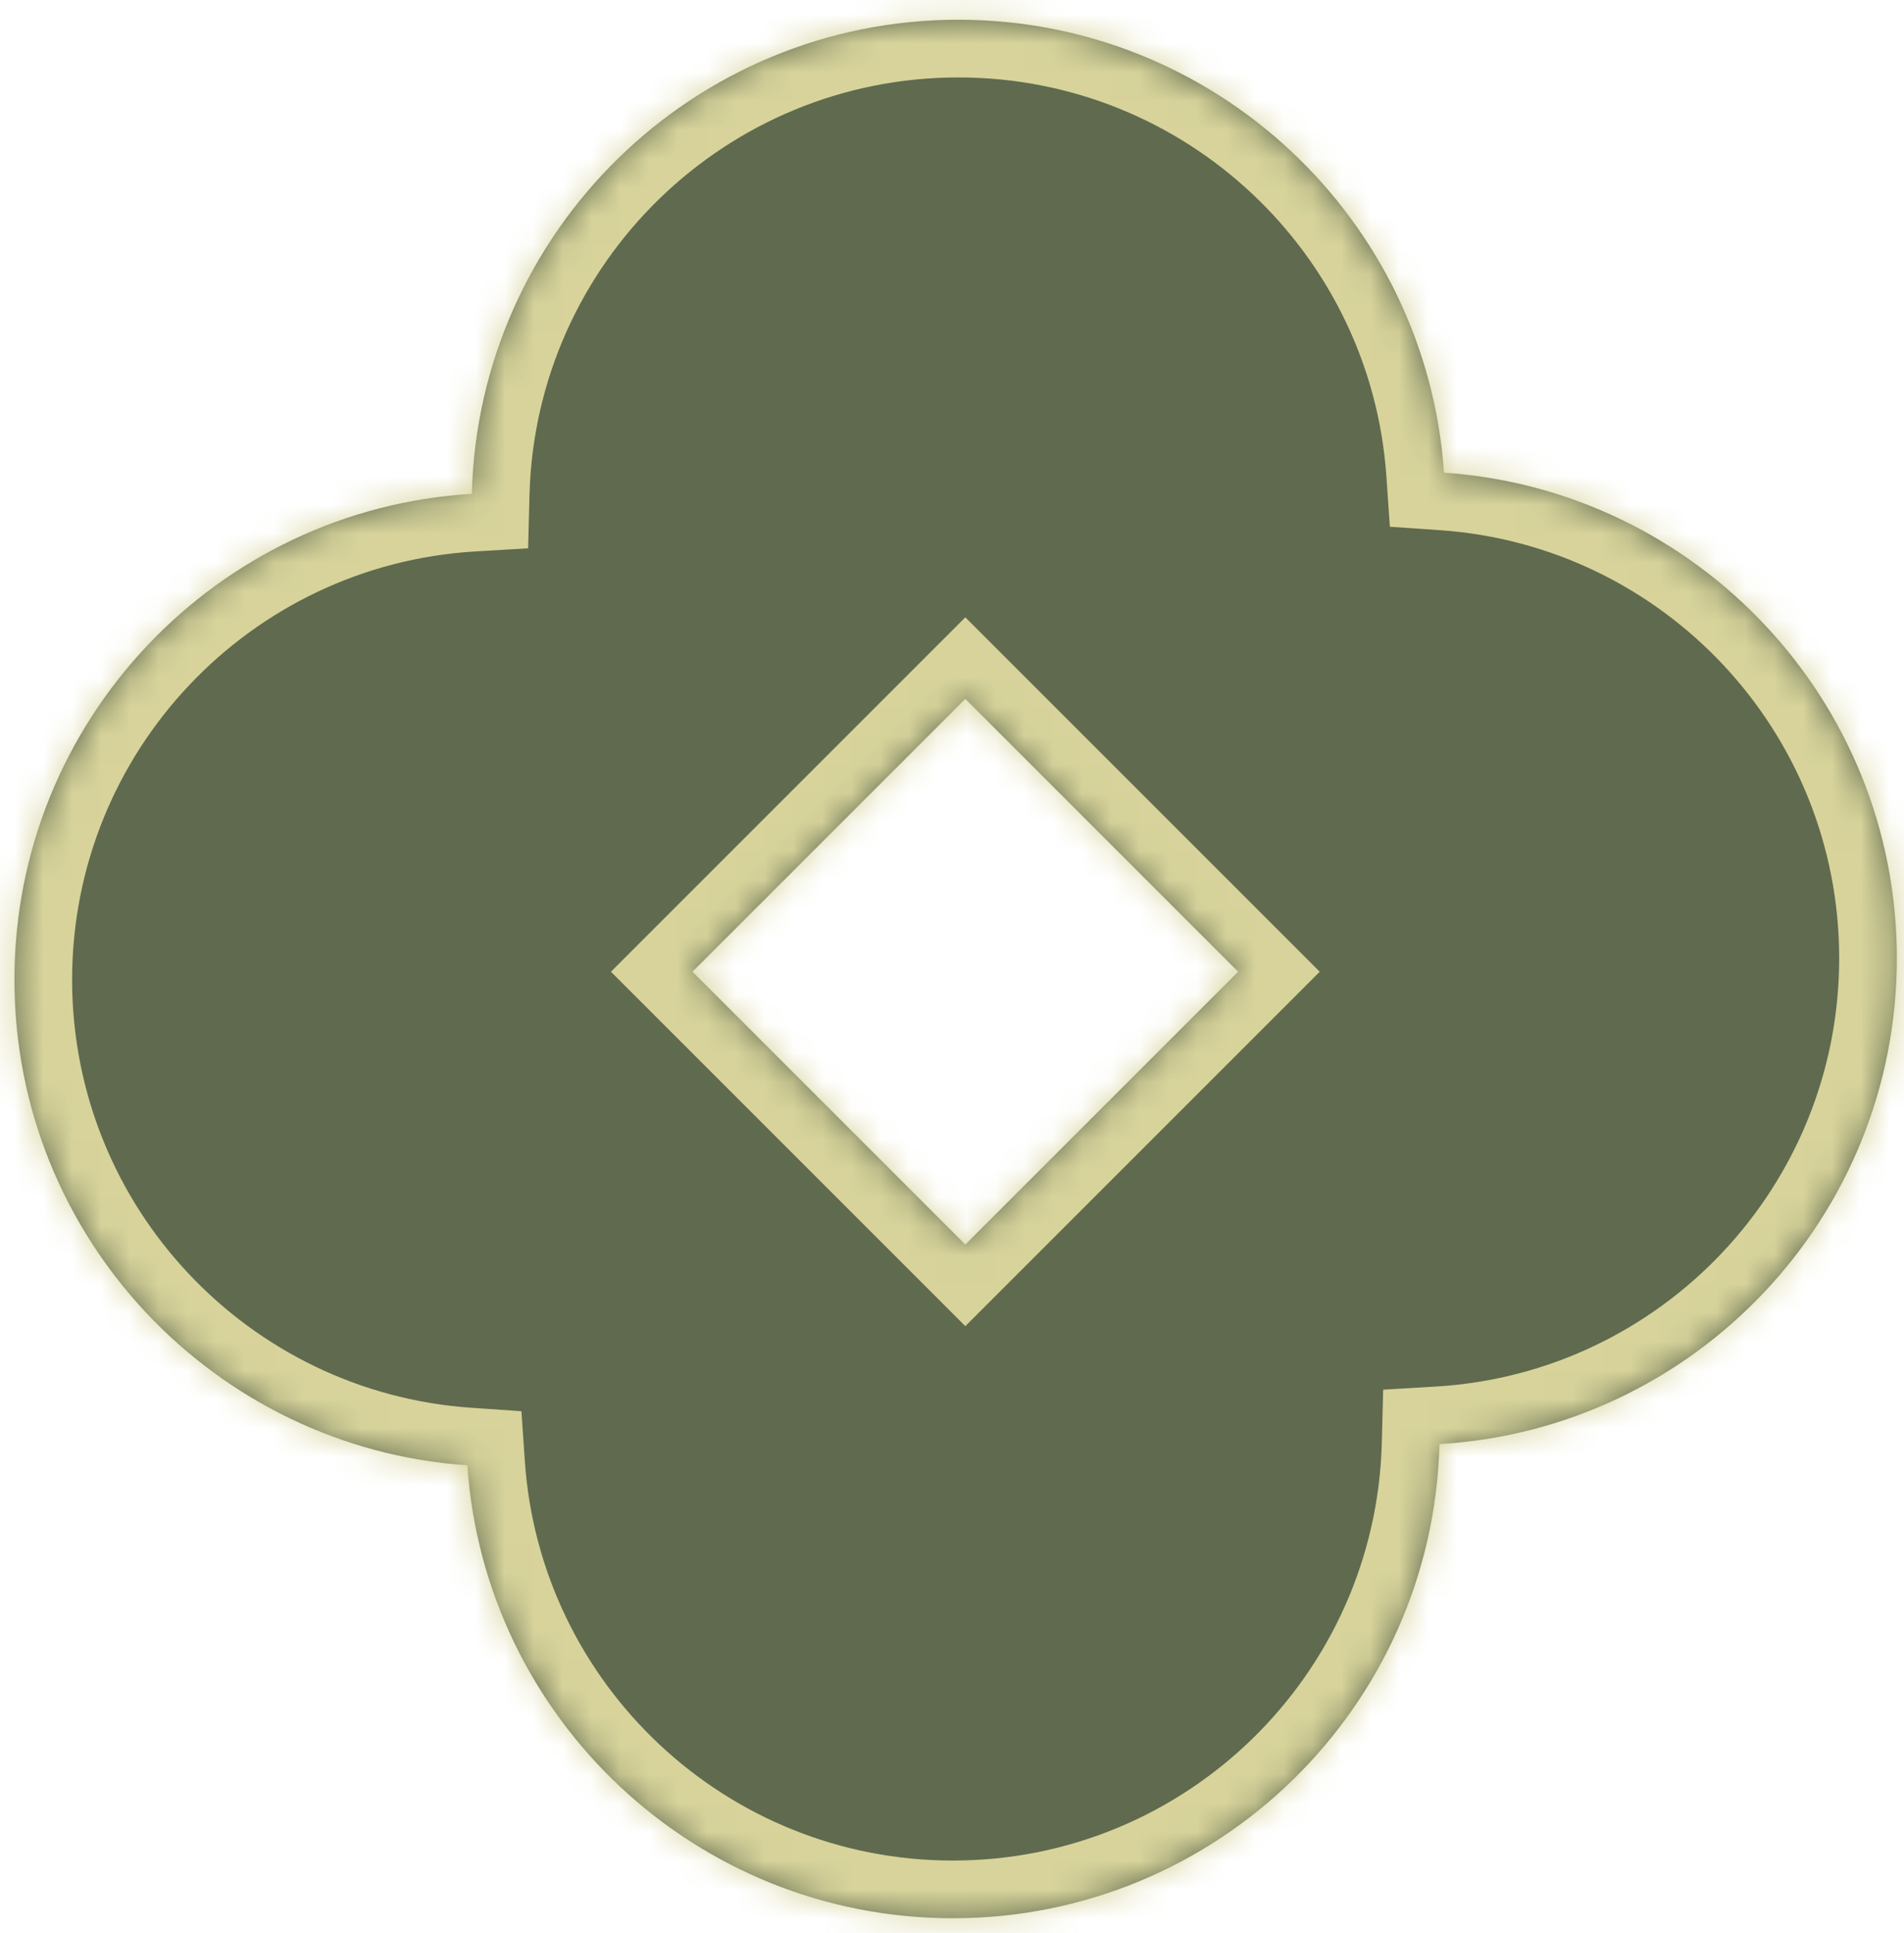
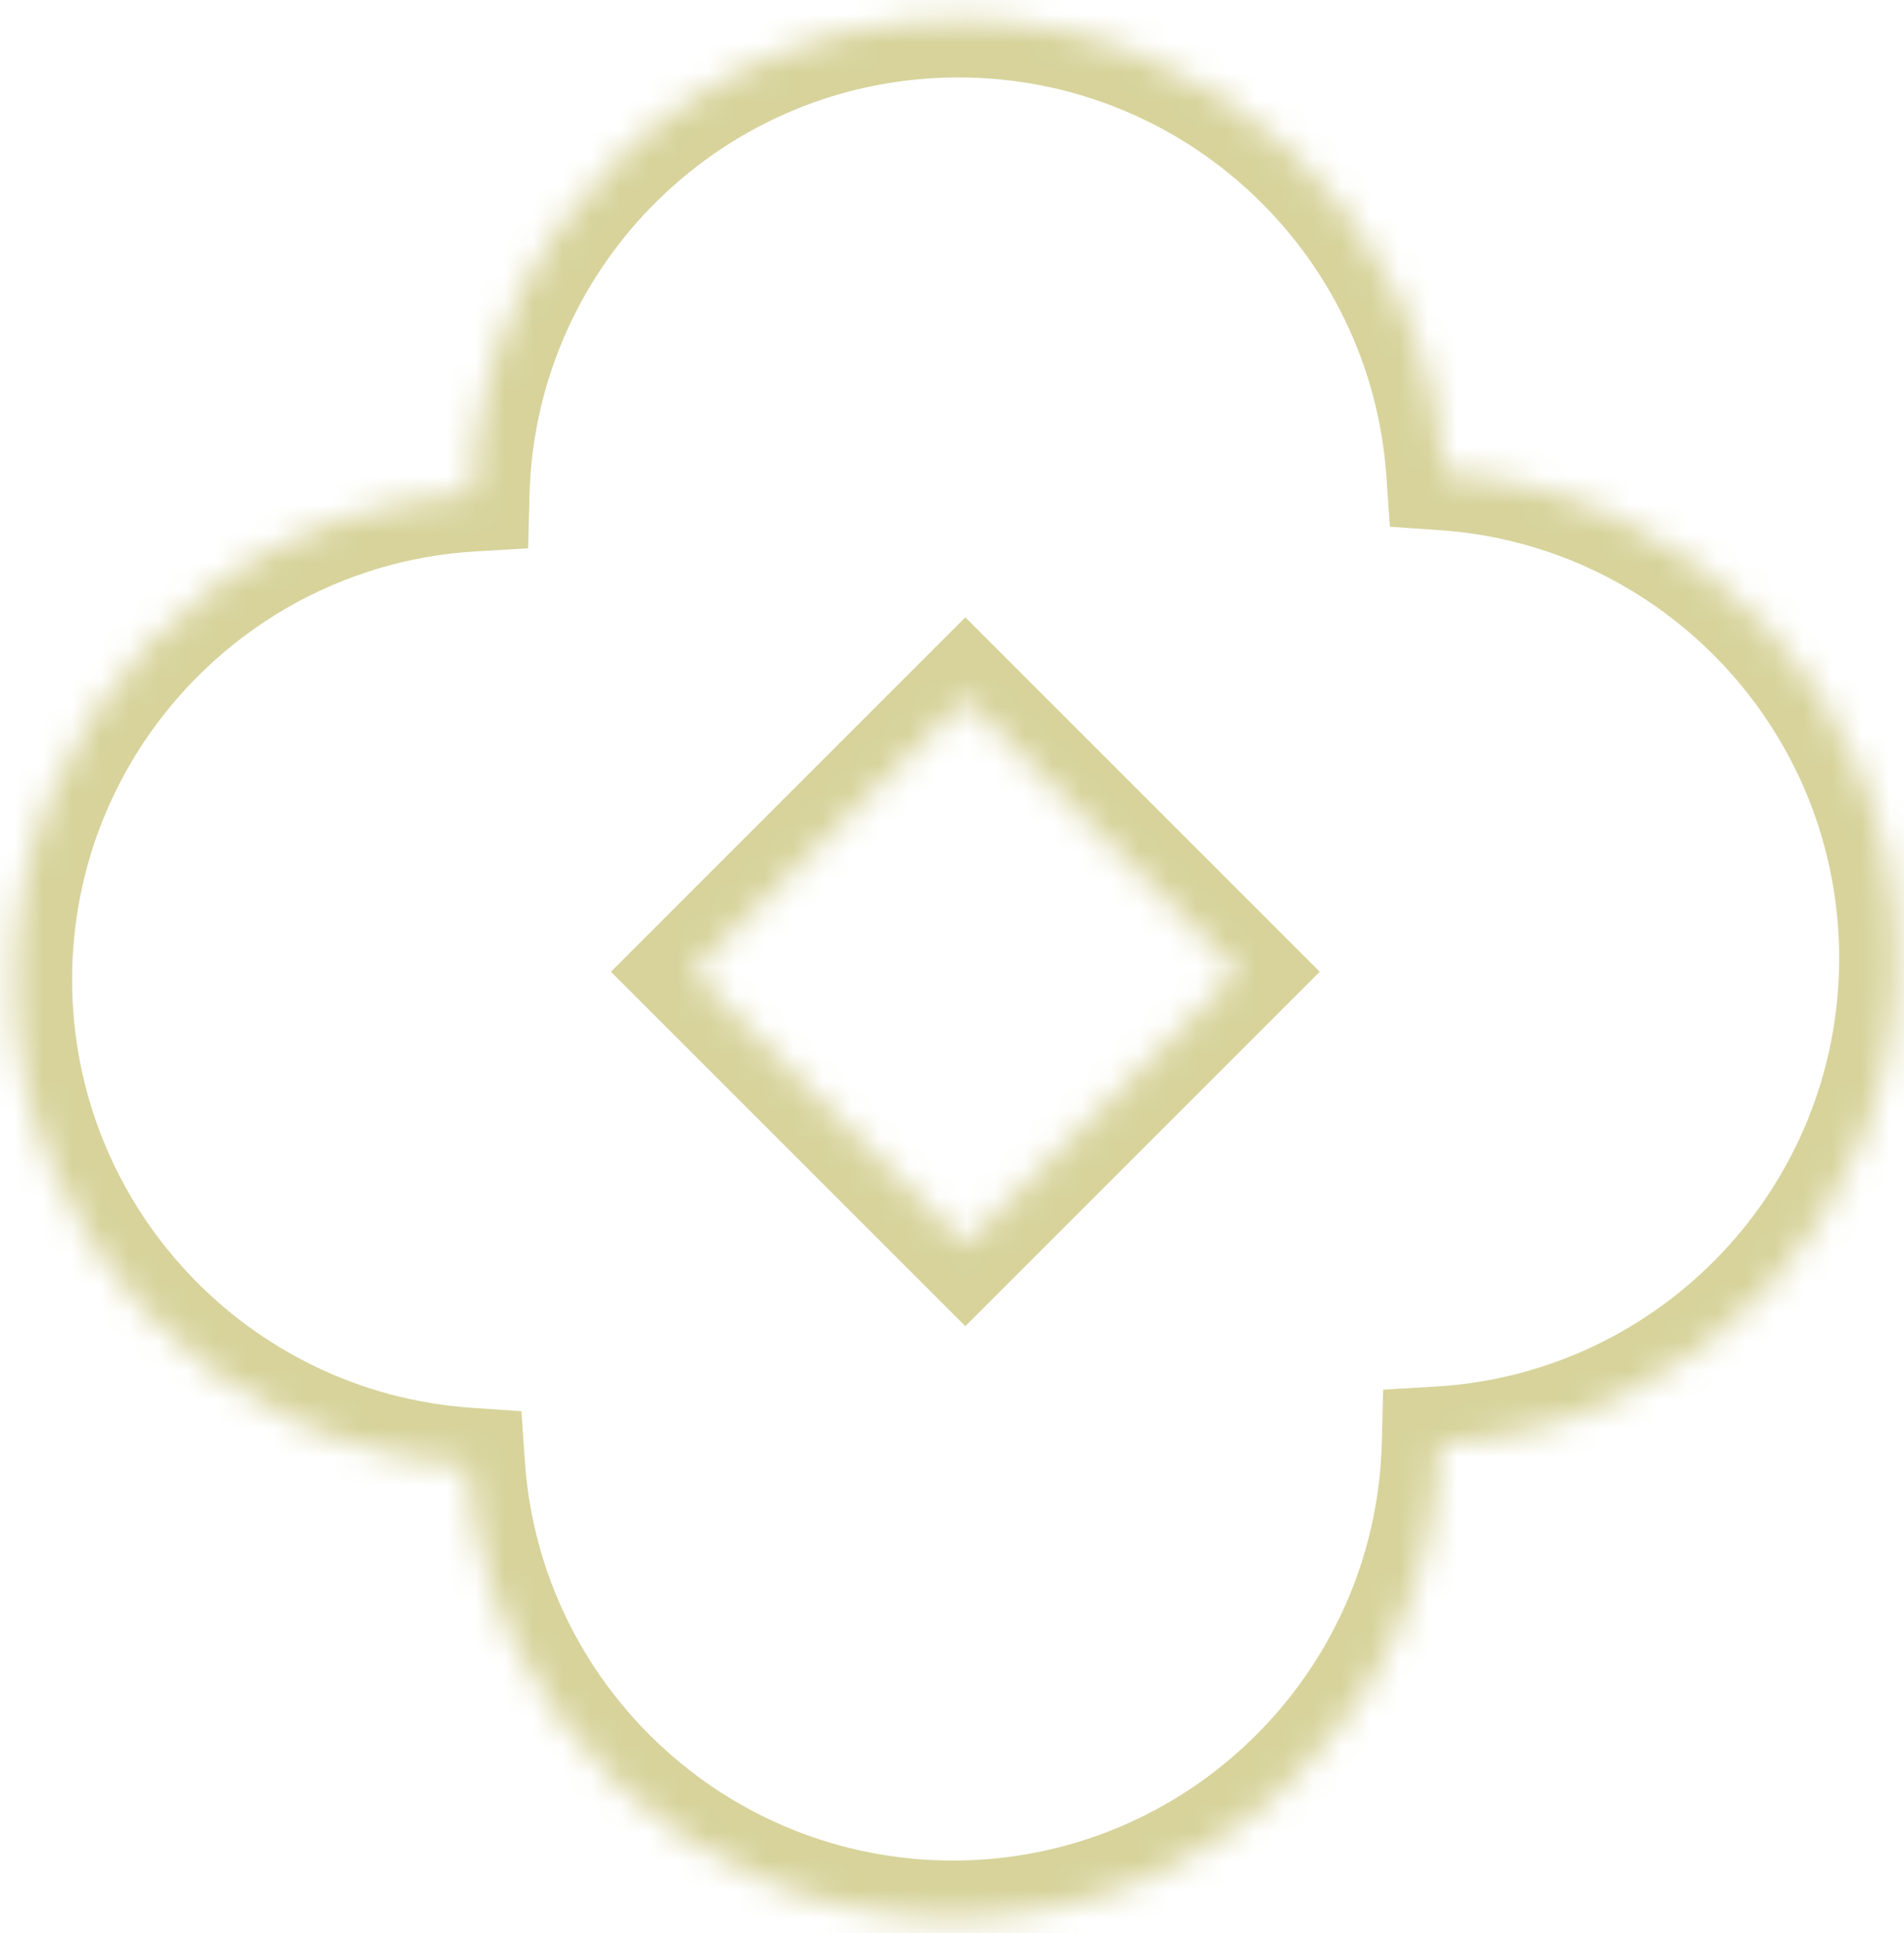
<svg xmlns="http://www.w3.org/2000/svg" width="66" height="67" viewBox="0 0 66 67" fill="none">
  <mask id="path-1-inside-1_21_36" fill="white">
-     <path fill-rule="evenodd" clip-rule="evenodd" d="M33.031 66.492C42.203 66.492 49.666 59.173 49.898 50.057C58.743 49.531 65.753 42.192 65.753 33.215C65.753 24.291 58.825 16.985 50.054 16.383C49.451 7.612 42.145 0.684 33.221 0.684C24.049 0.684 16.587 8.002 16.355 17.118C7.51 17.645 0.5 24.984 0.5 33.961C0.5 42.884 7.428 50.19 16.199 50.793C16.802 59.564 24.107 66.492 33.031 66.492ZM33.462 24.226L24.005 33.683L33.462 43.139L42.919 33.683L33.462 24.226Z" />
+     <path fill-rule="evenodd" clip-rule="evenodd" d="M33.031 66.492C42.203 66.492 49.666 59.173 49.898 50.057C58.743 49.531 65.753 42.192 65.753 33.215C65.753 24.291 58.825 16.985 50.054 16.383C49.451 7.612 42.145 0.684 33.221 0.684C24.049 0.684 16.587 8.002 16.355 17.118C7.51 17.645 0.5 24.984 0.5 33.961C0.5 42.884 7.428 50.19 16.199 50.793C16.802 59.564 24.107 66.492 33.031 66.492ZM33.462 24.226L24.005 33.683L33.462 43.139L42.919 33.683Z" />
  </mask>
-   <path fill-rule="evenodd" clip-rule="evenodd" d="M33.031 66.492C42.203 66.492 49.666 59.173 49.898 50.057C58.743 49.531 65.753 42.192 65.753 33.215C65.753 24.291 58.825 16.985 50.054 16.383C49.451 7.612 42.145 0.684 33.221 0.684C24.049 0.684 16.587 8.002 16.355 17.118C7.51 17.645 0.5 24.984 0.5 33.961C0.5 42.884 7.428 50.19 16.199 50.793C16.802 59.564 24.107 66.492 33.031 66.492ZM33.462 24.226L24.005 33.683L33.462 43.139L42.919 33.683L33.462 24.226Z" fill="#5F6A4E" />
  <path d="M49.898 50.057L49.779 48.061L47.946 48.17L47.899 50.006L49.898 50.057ZM33.031 66.492V64.492V66.492ZM65.753 33.215H67.753H65.753ZM50.054 16.383L48.058 16.52L48.178 18.259L49.917 18.378L50.054 16.383ZM33.221 0.684V-1.316V0.684ZM16.355 17.118L16.473 19.115L18.307 19.006L18.354 17.169L16.355 17.118ZM0.5 33.961H-1.5H0.5ZM16.199 50.793L18.194 50.656L18.075 48.917L16.336 48.797L16.199 50.793ZM24.005 33.683L22.591 32.269L21.177 33.683L22.591 35.097L24.005 33.683ZM33.462 24.226L34.876 22.812L33.462 21.398L32.048 22.812L33.462 24.226ZM33.462 43.139L32.048 44.554L33.462 45.968L34.876 44.554L33.462 43.139ZM42.919 33.683L44.333 35.097L45.747 33.683L44.333 32.269L42.919 33.683ZM47.899 50.006C47.694 58.041 41.116 64.492 33.031 64.492L33.031 68.492C43.291 68.492 51.638 60.306 51.898 50.108L47.899 50.006ZM63.753 33.215C63.753 41.127 57.574 47.597 49.779 48.061L50.017 52.054C59.912 51.465 67.753 43.256 67.753 33.215H63.753ZM49.917 18.378C57.646 18.909 63.753 25.35 63.753 33.215L67.753 33.215C67.753 23.232 60.003 15.061 50.191 14.387L49.917 18.378ZM33.221 2.684C41.087 2.684 47.528 8.79 48.058 16.52L52.049 16.246C51.375 6.433 43.204 -1.316 33.221 -1.316V2.684ZM18.354 17.169C18.559 9.135 25.137 2.684 33.221 2.684V-1.316C22.962 -1.316 14.615 6.87 14.355 17.067L18.354 17.169ZM2.5 33.961C2.5 26.049 8.679 19.578 16.473 19.115L16.236 15.122C6.341 15.71 -1.5 23.919 -1.5 33.961H2.5ZM16.336 48.797C8.607 48.267 2.5 41.826 2.5 33.961H-1.5C-1.5 43.943 6.249 52.114 16.062 52.788L16.336 48.797ZM33.031 64.492C25.166 64.492 18.725 58.385 18.194 50.656L14.204 50.93C14.878 60.742 23.049 68.492 33.031 68.492V64.492ZM25.419 35.097L34.876 25.64L32.048 22.812L22.591 32.269L25.419 35.097ZM34.876 41.725L25.419 32.269L22.591 35.097L32.048 44.554L34.876 41.725ZM41.504 32.269L32.048 41.725L34.876 44.554L44.333 35.097L41.504 32.269ZM32.048 25.64L41.504 35.097L44.333 32.269L34.876 22.812L32.048 25.64Z" fill="#D7D39B" mask="url(#path-1-inside-1_21_36)" />
</svg>